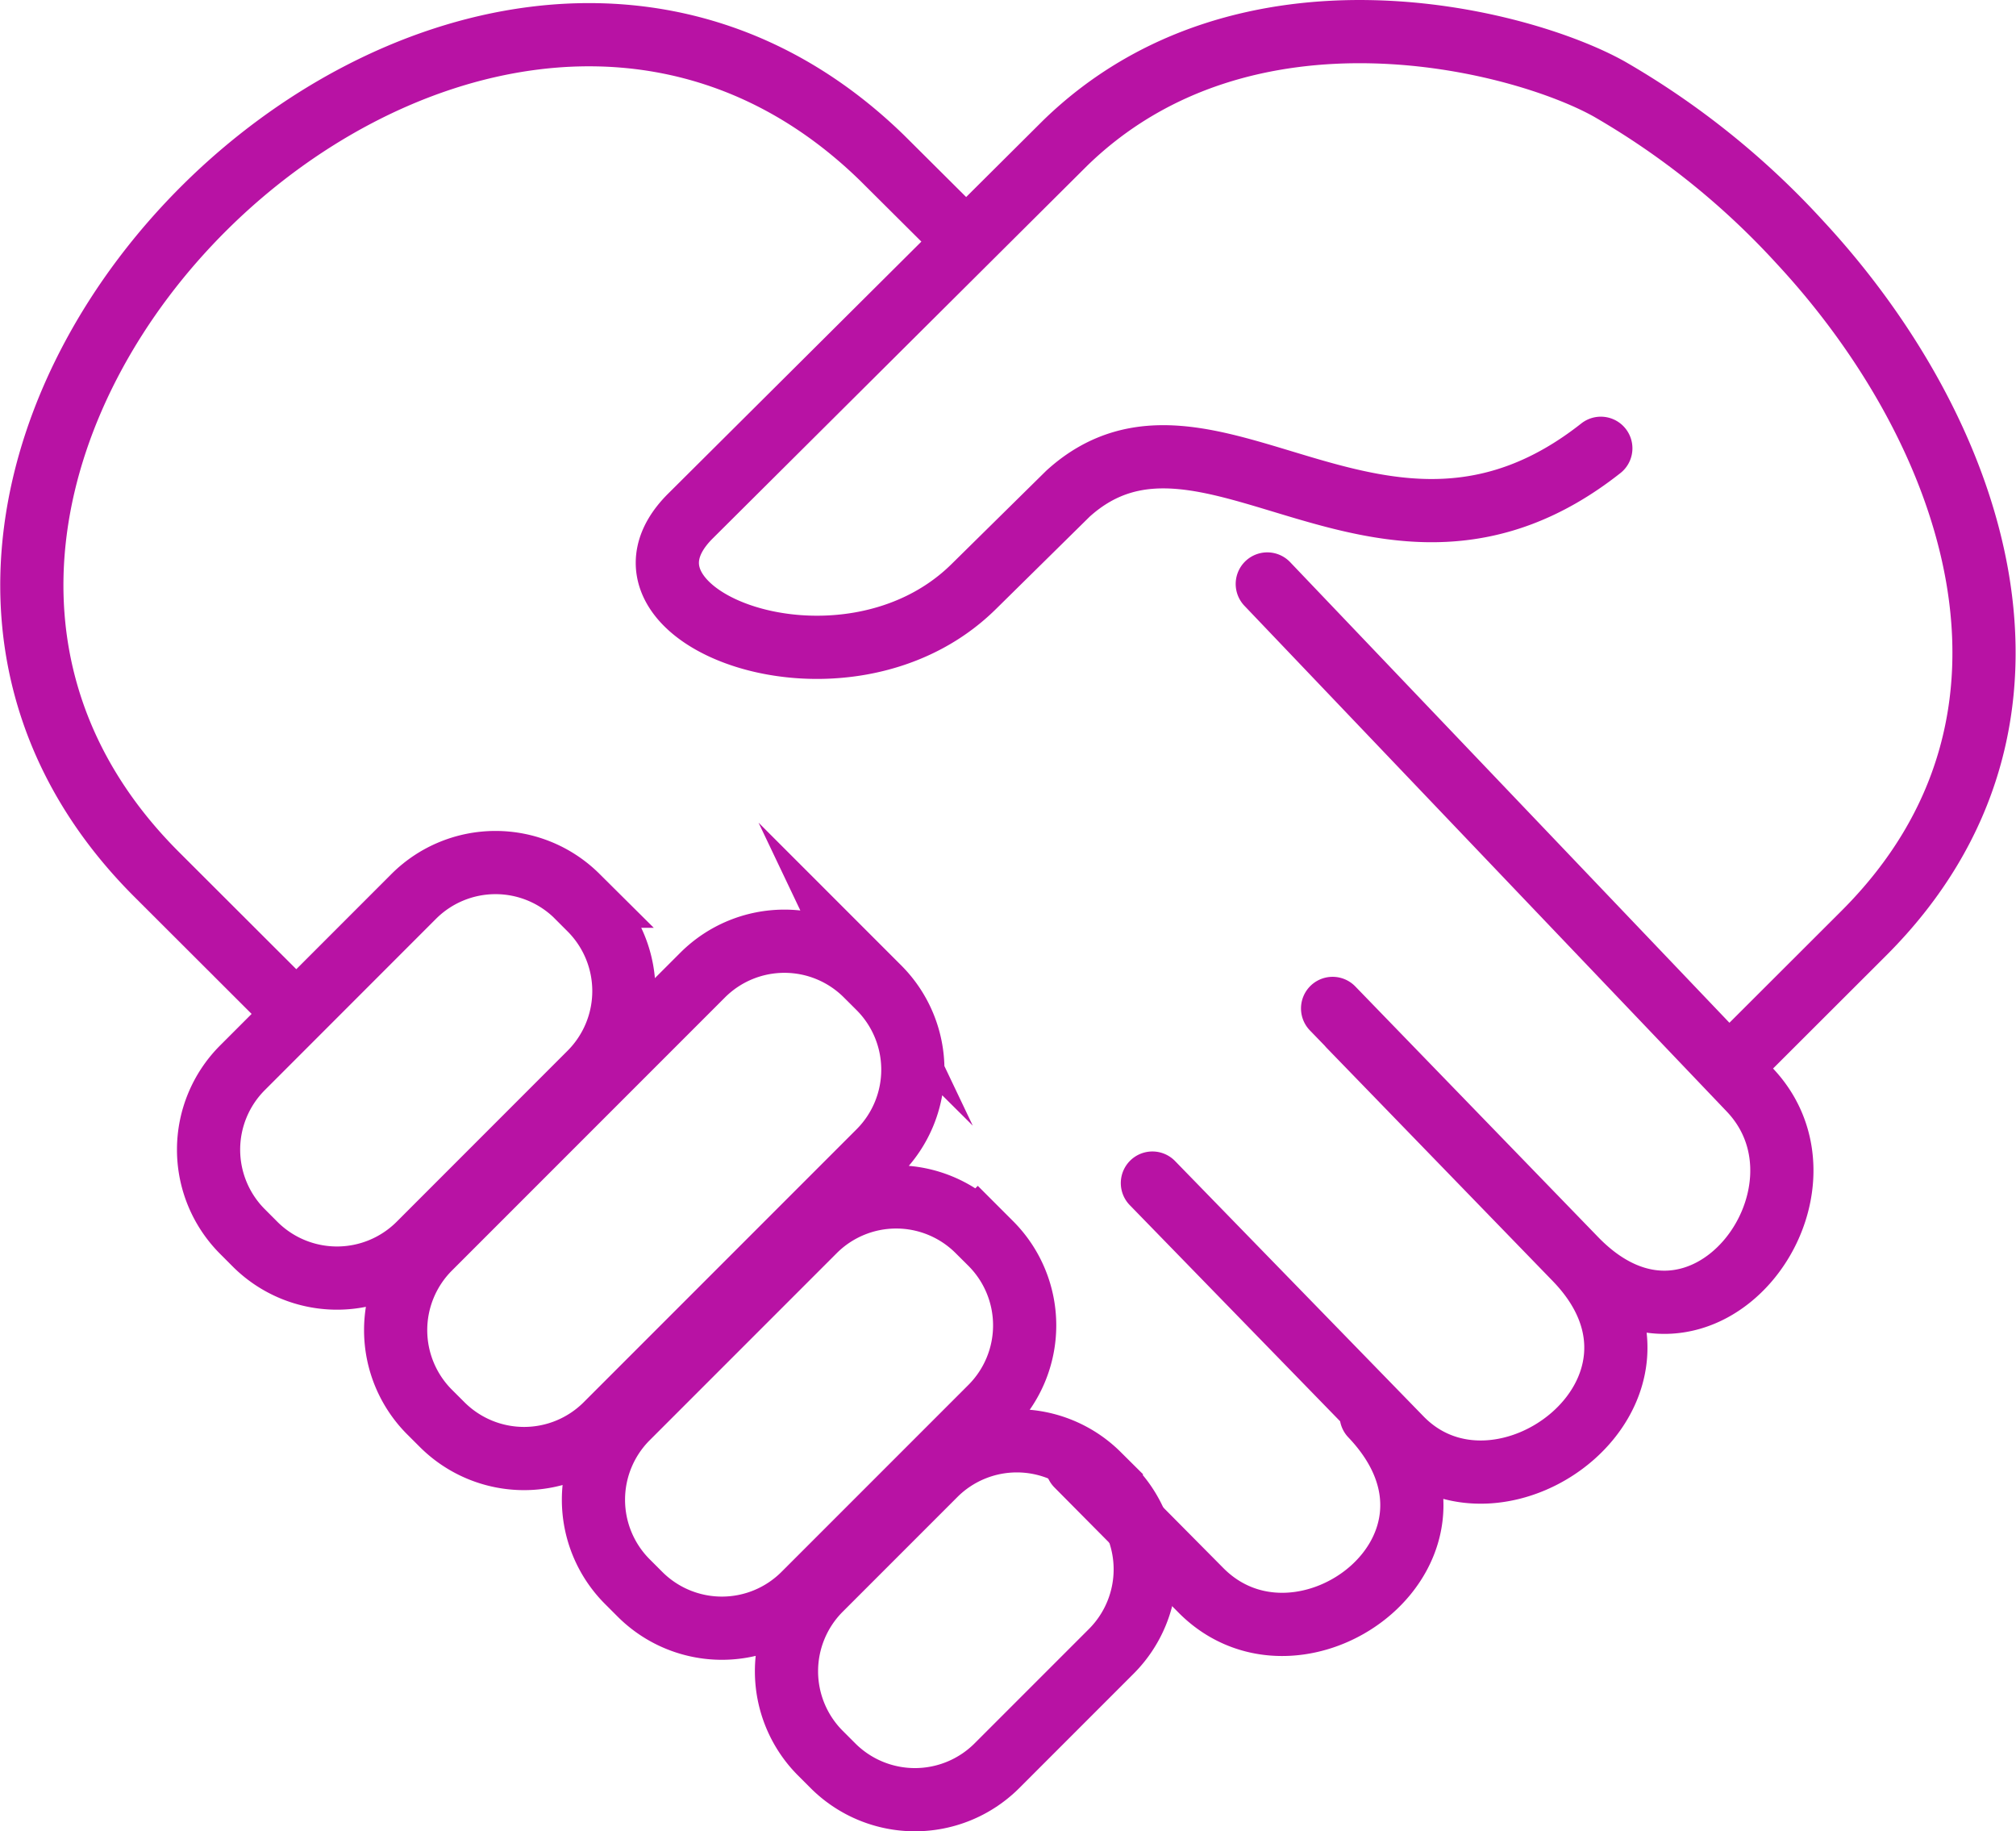
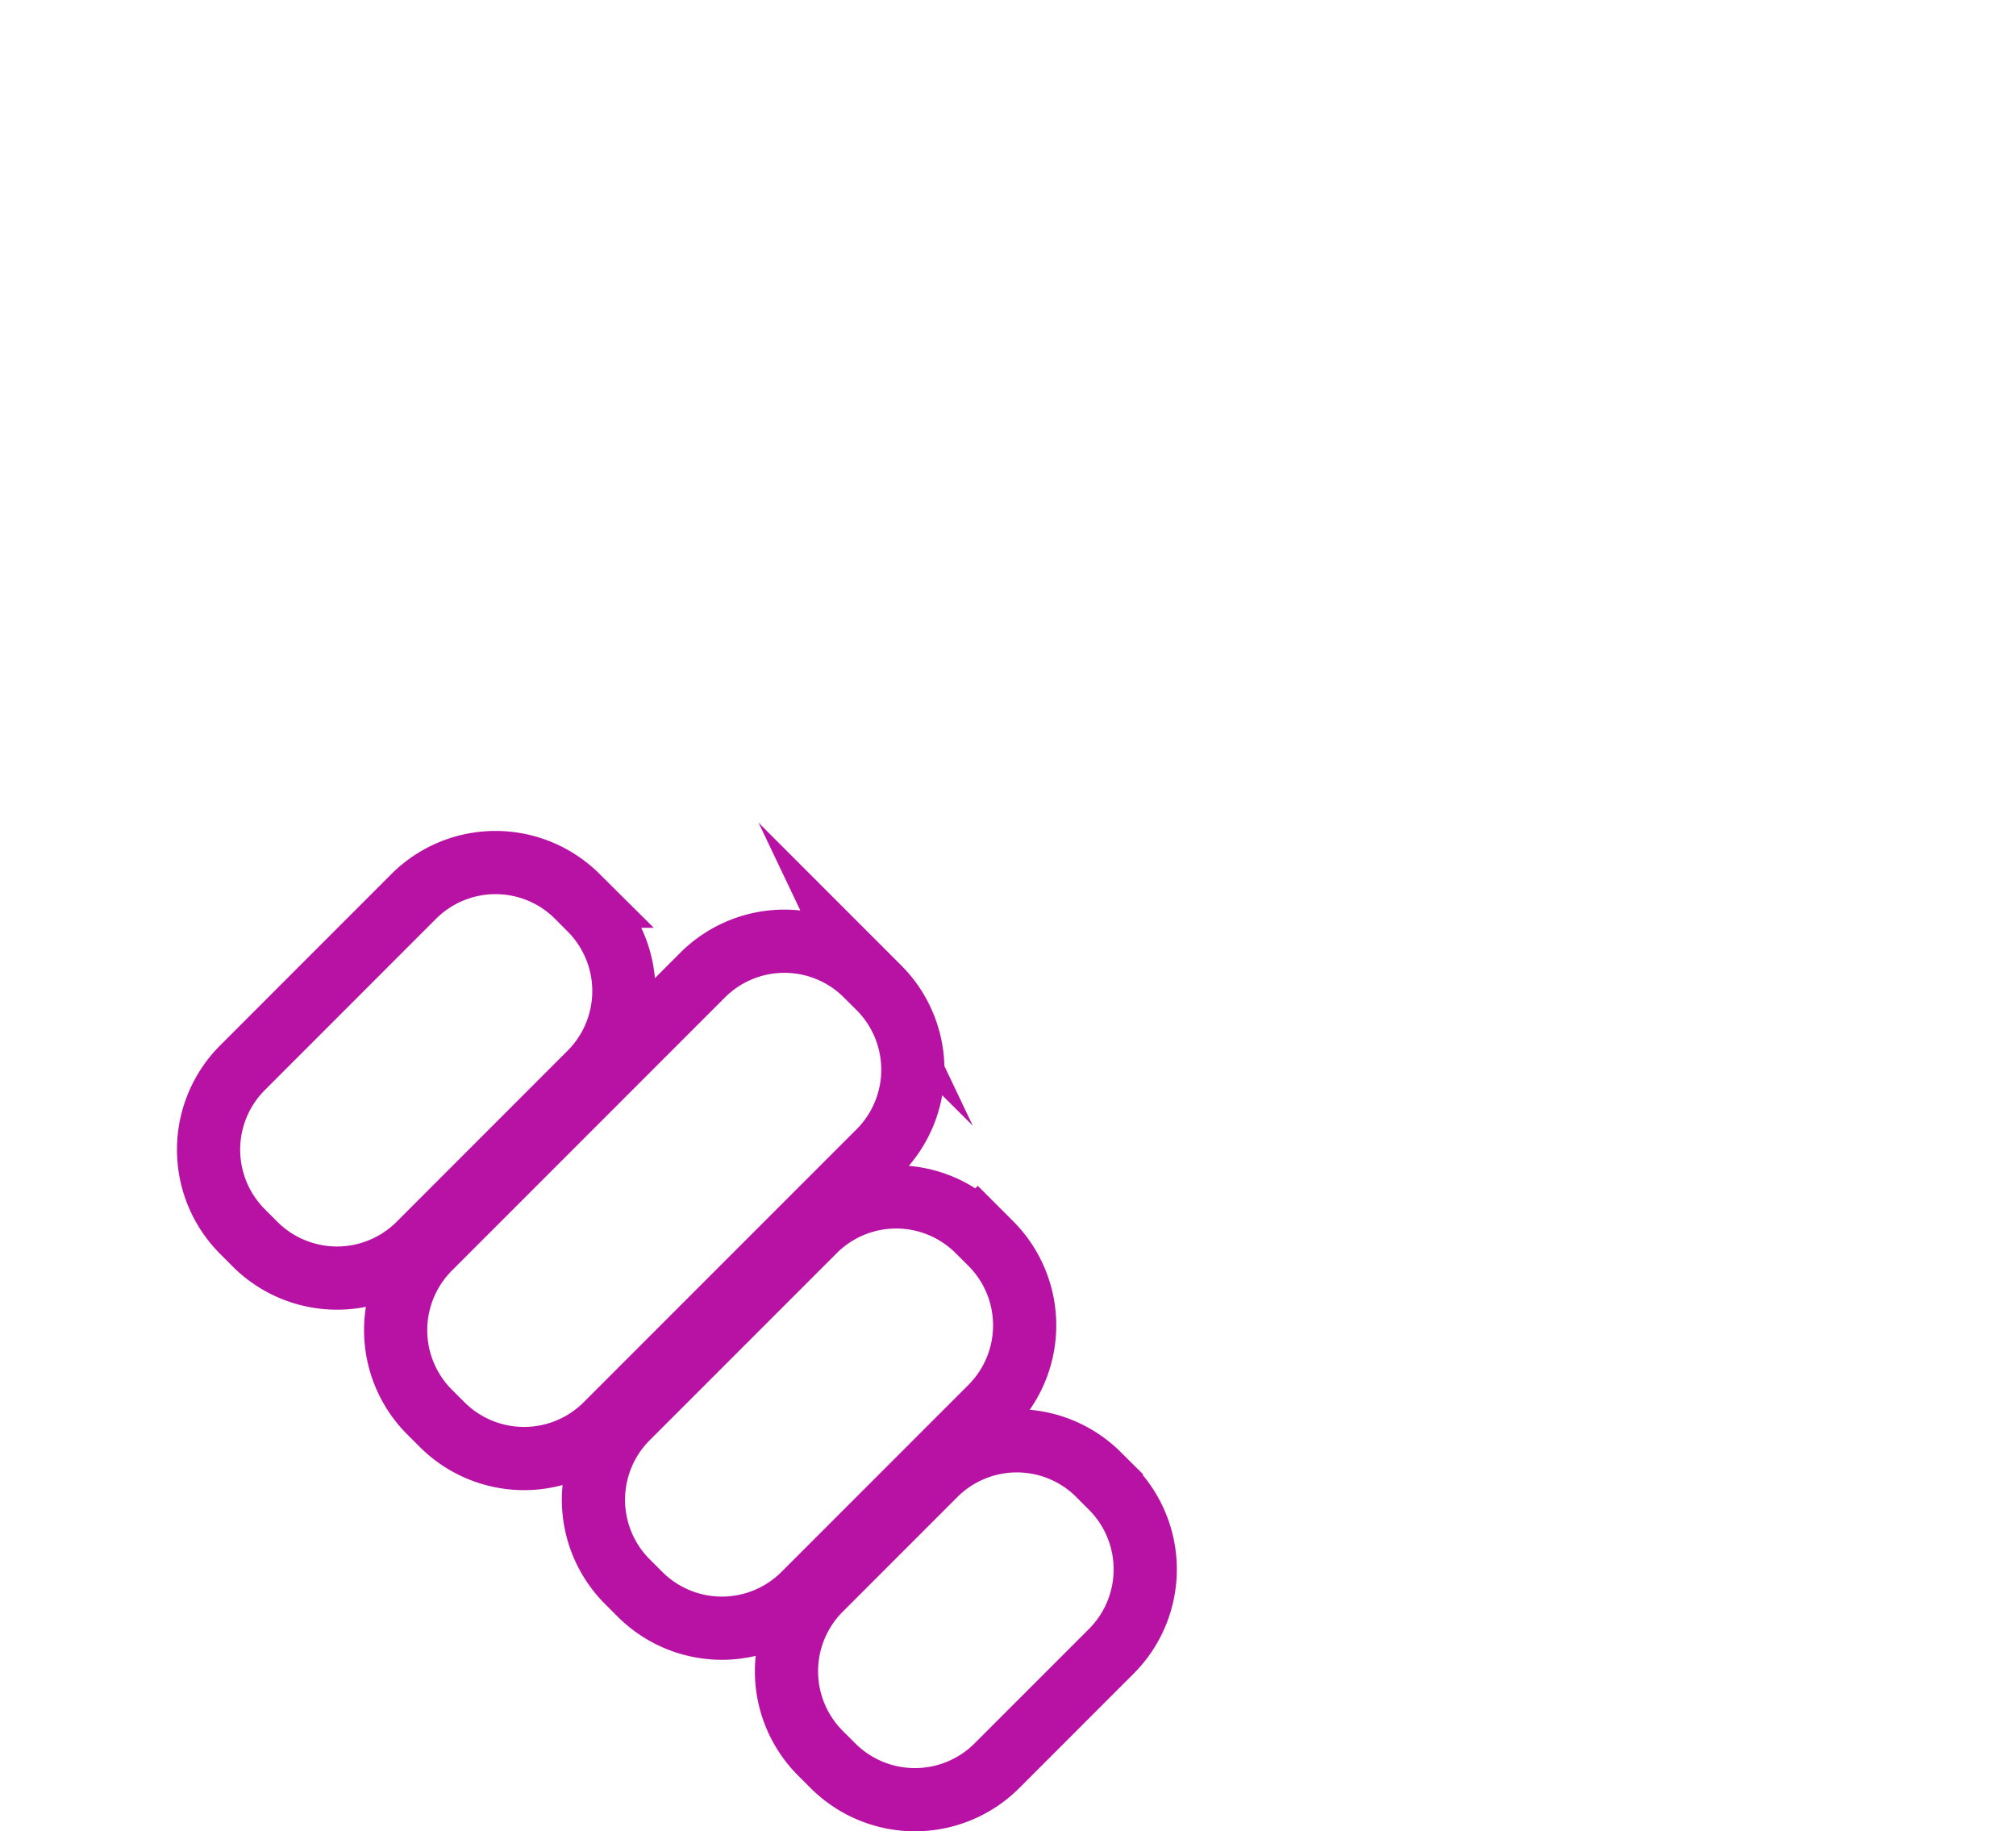
<svg xmlns="http://www.w3.org/2000/svg" width="63.804" height="57.944" viewBox="0 0 63.804 57.944">
  <g id="Group_75" data-name="Group 75" transform="translate(-1084.37 -1148.289)">
-     <path id="Path_72" data-name="Path 72" d="M1139.41,1181.758l3.95-3.944c6.808-6.8,3.442-15.982-2.042-21.878a25.261,25.261,0,0,0-6.011-4.827c-2.786-1.562-11.519-3.849-17.23,1.711l-11.854,11.795c-3.2,3.184,4.875,6.265,8.961,2.237l2.986-2.943c4.411-4,9.954,4.016,16.864-1.436m-41.763,17.42-3.944-3.938c-13.142-13.123,9.62-35.655,22.959-22.67l2.657,2.644m9.535,10.837,15.263,16c3.116,3.266-1.511,9.485-5.509,5.362l-7.155-7.377m-6.235,4.971,7.865,8.08c3.149,3.234,9.523-1.548,5.525-5.674l-7.687-7.932m-8.092,14.454,3.928,3.961c3.179,3.2,9.351-1.369,5.386-5.533" transform="translate(0 0)" fill="none" stroke="#b812a4" stroke-linecap="round" stroke-linejoin="round" stroke-width="2" />
    <path id="Path_73" data-name="Path 73" d="M1127.3,1292.605l.42.42a3.67,3.67,0,0,1,0,5.164l-5.436,5.438a3.67,3.67,0,0,1-5.163,0l-.419-.42a3.665,3.665,0,0,1,0-5.164l5.436-5.438a3.664,3.664,0,0,1,5.164,0Zm9.144,2.488.42.42a3.666,3.666,0,0,1,0,5.164l-8.659,8.659a3.669,3.669,0,0,1-5.163,0l-.42-.419a3.666,3.666,0,0,1,0-5.163l8.659-8.659a3.662,3.662,0,0,1,5.164,0Zm3.539,8.091.419.419a3.664,3.664,0,0,1,0,5.164l-5.936,5.936a3.667,3.667,0,0,1-5.164,0l-.419-.419a3.664,3.664,0,0,1,0-5.163l5.936-5.936a3.662,3.662,0,0,1,5.163,0Zm3.817,7.719.42.42a3.668,3.668,0,0,1,0,5.163l-3.645,3.645a3.67,3.67,0,0,1-5.163,0l-.42-.42a3.666,3.666,0,0,1,0-5.164l3.645-3.645a3.663,3.663,0,0,1,5.164,0Z" transform="translate(-24.667 -115.96)" fill="none" stroke="#b812a4" stroke-miterlimit="22.926" stroke-width="2" />
  </g>
</svg>